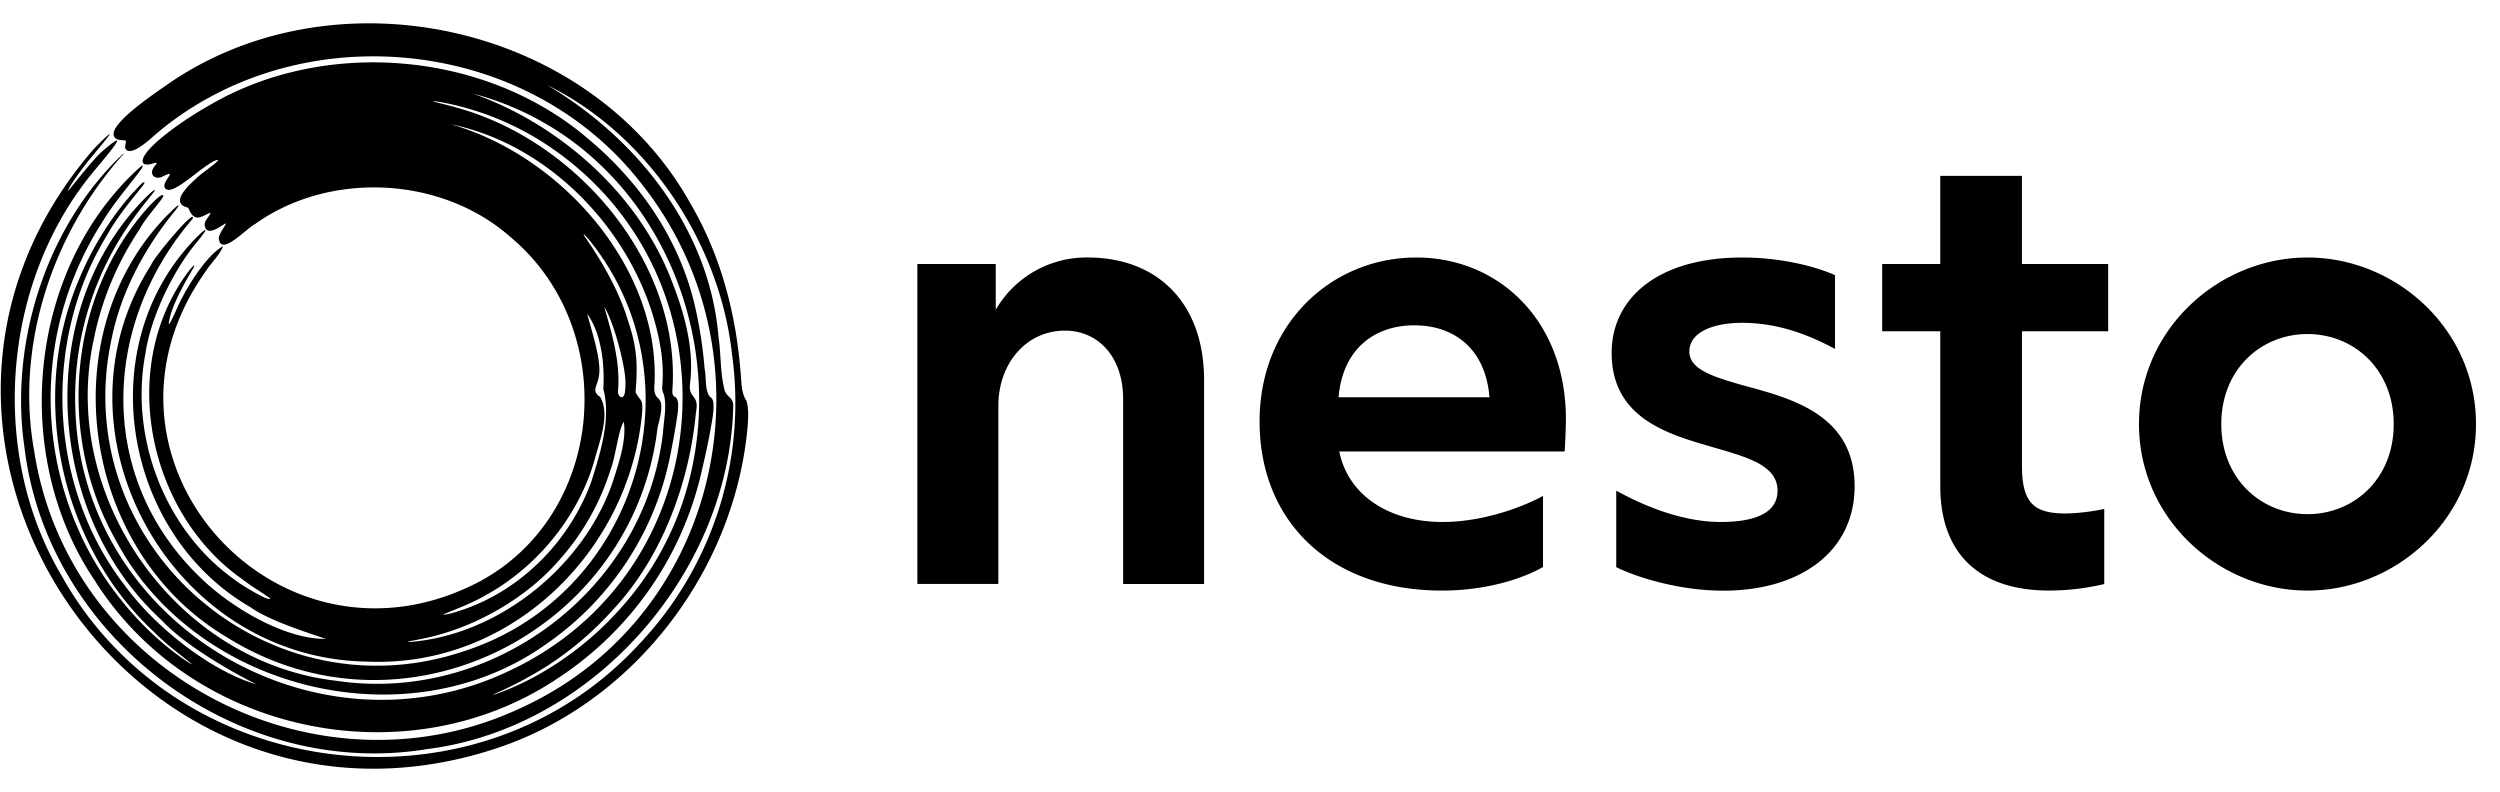
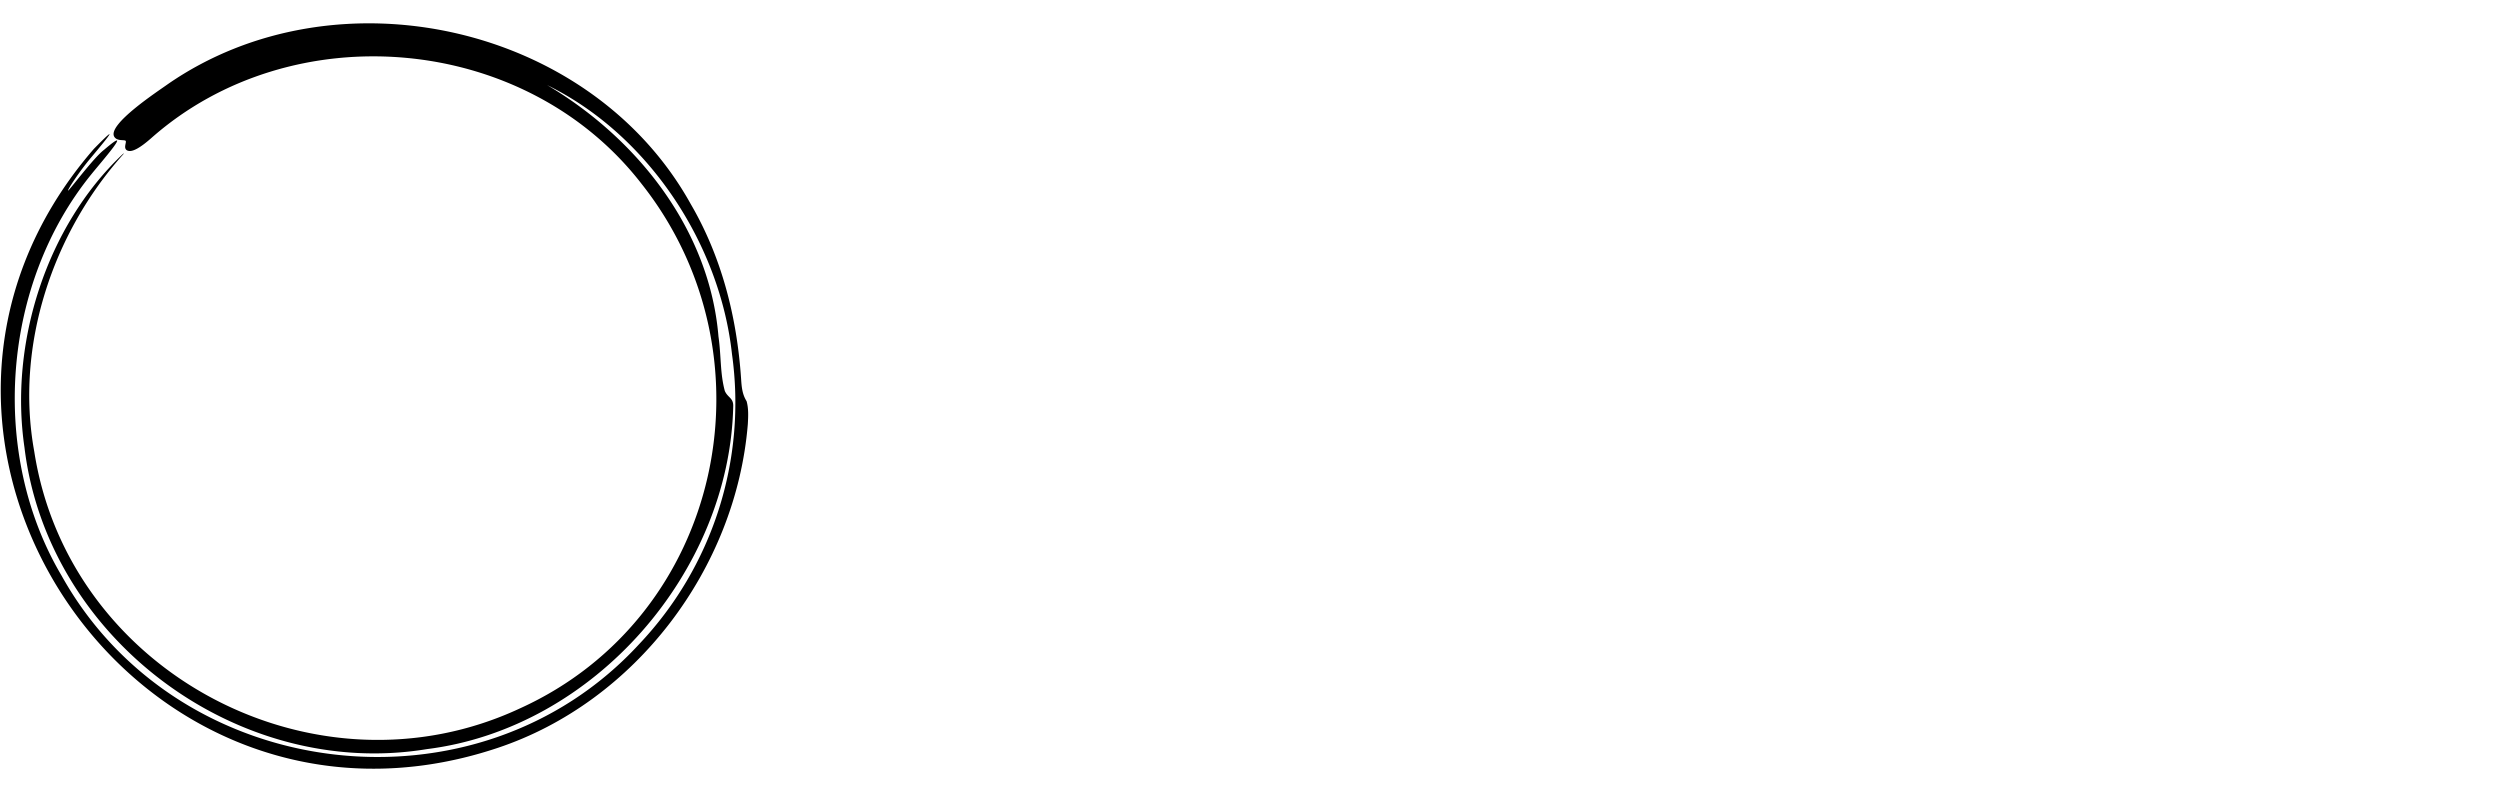
<svg xmlns="http://www.w3.org/2000/svg" width="101" height="32" fill="none">
-   <path d="M43.95 10.403a4.227 4.227 0 00-3.721 2.11v-1.847h-3.167v12.926h3.272v-7.2c0-1.689 1.108-3.034 2.691-3.034 1.32 0 2.35 1.029 2.35 2.77v7.467h3.27v-8.232c0-3.193-1.951-4.96-4.696-4.96zm13.268 0c-3.407 0-6.331 2.664-6.331 6.622 0 4.037 2.85 6.834 7.36 6.834 2.138 0 3.59-.66 4.09-.95v-2.876c-.607.344-2.269 1.055-4.062 1.055-2.138 0-3.8-1.055-4.17-2.849h9.104c.026-.29.053-.977.053-1.372-.027-3.958-2.745-6.464-6.044-6.464zm-3.139 5.646c.159-1.904 1.403-2.906 3.06-2.906 1.584 0 2.877.924 3.035 2.906H54.08zm16.361-.475c-1.186-.343-2.19-.633-2.19-1.372 0-.765.924-1.16 2.138-1.16 1.636 0 2.955.632 3.746 1.054v-2.98c-.58-.264-1.978-.713-3.746-.713-3.43 0-5.277 1.662-5.277 3.851 0 2.454 1.952 3.193 3.773 3.72 1.503.45 2.929.74 2.929 1.849 0 .896-.897 1.265-2.296 1.265-1.873 0-3.641-.95-4.221-1.265v3.09c.686.345 2.426.95 4.326.95 3.114 0 5.304-1.582 5.304-4.22 0-2.881-2.533-3.543-4.485-4.069zm11.246-8.47h-3.3v3.562H76.04v2.718h2.347v6.253c0 2.692 1.53 4.222 4.409 4.222a9.786 9.786 0 002.216-.264v-3.034a8.383 8.383 0 01-1.53.184c-1.267 0-1.795-.37-1.795-1.925v-5.436h3.483v-2.718h-3.484V7.104zm11.537 3.299c-3.562 0-6.808 2.875-6.808 6.728 0 3.853 3.246 6.728 6.808 6.728s6.807-2.876 6.807-6.728c0-3.851-3.245-6.728-6.807-6.728zm0 10.368c-1.873 0-3.483-1.424-3.483-3.64 0-2.215 1.61-3.636 3.483-3.636s3.483 1.425 3.483 3.641c0 2.217-1.61 3.636-3.483 3.636zm-90.042.659A13.163 13.163 0 014.11 9.007c.486-.802 1.05-1.445 1.568-2.131.11-.158.133-.262-.027-.118C1.132 10.831.404 18.405 3.843 23.476c3.94 6.212 12.69 8.007 18.761 3.88a13.57 13.57 0 005.717-8.202c.2-.85.333-1.464.461-2.244.075-.512.07-.796-.1-.88-.217-.262-.14-.786-.215-1.125a17.52 17.52 0 00-.361-2.405c-.582-2.682-2.167-5.052-4.253-6.814-4.146-3.627-10.721-4.19-15.414-1.42-.822.464-1.778 1.123-2.305 1.655-.527.532-.475.84.033.687.3-.092.107.036.037.17-.194.301.1.512.389.342.694-.337-.218.327.13.528.347.202 1.488-.988 2.003-1.173.394-.13-.687.589-.793.731-.36.319-1.09 1.015-.326 1.186.07.187.22.49.501.373.275-.076.58-.375.241.094-.152.179-.083.526.2.456.213-.039.402-.214.588-.294-.086.185-.26.378-.3.592.06.796 1.13-.4 1.481-.57 2.99-2.13 7.508-1.947 10.318.544 4.409 3.69 3.874 11.155-1.271 13.912-8.099 4.245-16.391-4.91-11.099-12.474.228-.37.595-.692.749-1.08-.601.321-1.303 1.404-1.648 2.067-.153.246-.752 1.768-.474.701.178-.59.6-1.353.914-1.874.142-.286-.14.033-.392.406-2.613 3.831-1.36 9.514 2.34 12.13.425.331.763.514 1.159.797.008.179-1.167-.542-1.383-.714-2.856-1.994-4.309-5.773-3.654-9.185.225-1.506 1.127-3.321 1.992-4.385.882-1.068.219-.482-.194-.015-3.948 4.361-2.615 11.723 2.428 14.649.758.55 2.383 1.055 3.06 1.29-1.57.017-3.588-1.136-4.81-2.238-4.438-3.996-4.348-10.337-.568-14.738.146-.501-1.624 1.634-1.676 1.861-4.296 6.706.754 15.924 8.736 16.032 5.781.25 10.56-4.433 11.094-10.015.047-.652-.061-.464-.262-.87.085-1.082.078-1.762-.314-2.915-.36-1.188-1.05-2.391-1.766-3.407-.08-.135.1.035.253.228 4.51 5.66 1.867 14.257-5.03 16.533-8.019 2.766-16.1-4.271-14.313-12.588.388-1.937 1.37-3.724 2.59-5.21.245-.323.076-.2-.206.079-4.883 4.79-3.655 13.664 2.257 17.17 7.17 4.5 16.456-.234 17.419-8.47.437-1.61-.23-.801-.123-1.79.2-4.718-3.834-9.219-8.242-10.456 4.228.86 7.723 4.71 8.47 8.946a6.31 6.31 0 01.081 1.675.533.533 0 00.06.278c.14.467 0 1.075-.028 1.564-.73 6.365-6.924 10.977-13.217 10.02-6.46-.746-11.178-7.446-9.777-13.8a12.24 12.24 0 011.85-4.437c.234-.479 1.026-1.296.953-1.37-.073-.072-.343.208-.552.418-3.27 3.6-3.779 9.278-1.348 13.54 3.227 6.06 11.808 8.162 17.4 4.149a12.118 12.118 0 005.01-7.733c.101-.5.207-1.102.273-1.573.042-.372.027-.59-.117-.663-.064-.032-.094-.1-.1-.213.395-5.178-3.848-10.14-8.71-11.47-.247-.086-1.522-.362-.656-.226 1.44.264 2.818.799 4.06 1.575 8.2 5.17 7.472 17.451-1.446 21.481-7.764 3.567-17.07-2.004-17.362-10.601-.094-2.3.458-4.579 1.593-6.58.34-.596.723-1.166 1.15-1.704.3-.386.487-.595.47-.612-.019-.017-.095.038-.227.154-4.7 4.532-4.26 12.855.484 17.207.954 1.028 2.795 2.075 3.84 2.605-1.876-.555-4.116-2.337-5.33-4.017-3.072-3.983-3.329-9.84-.71-14.115.4-.729.961-1.396 1.458-2.022.119-.15.06-.188-.078-.05-1.048 1.05-1.948 2.482-2.518 3.878-2.01 4.732-.743 10.625 2.985 14.154.544.552 1.08.935 1.608 1.37 0 0-.037-.012-.1-.047-1.883-1.212-3.566-3.254-4.49-5.368zm21.57-1.946c-1.152 3.353-4.517 6.105-8.062 6.44a1.12 1.12 0 01-.22.005c.094-.041.3-.055.421-.091 2.07-.367 4.303-1.577 5.728-3.238a9.907 9.907 0 002.037-3.594c.21-.501.315-1.61.545-1.968.125.742-.22 1.733-.45 2.446zm.486-4.409c.042.262.044.53.006.793-.06.32-.3.156-.275-.084.1-1.162-.25-2.317-.555-3.38.338.517.728 1.942.824 2.674v-.003zm-.864.64c.321 1.168-.108 2.561-.477 3.722-.853 2.374-2.772 4.346-5.15 5.18-.26.085-.639.221-.856.214.492-.212 1.195-.465 1.728-.782 2.074-1.136 3.72-3.156 4.384-5.404.208-.801.663-1.878.248-2.605-.387-.256-.093-.474-.058-.83.137-.614-.335-1.979-.469-2.53.58.793.712 2.086.65 3.037v-.003zM19.95 28.046a15.722 15.722 0 002.177-1.156 13.143 13.143 0 002.652-2.274c1.988-2.12 3.084-5.173 3.34-7.978.143-.727-.33-.508-.238-1.173.164-1.372-.216-2.755-.714-4.04-1.322-3.542-4.535-6.403-8.068-7.646 9.068 2.405 12.17 14.287 5.748 21.043-1.29 1.395-3.089 2.623-4.828 3.22-.074.019-.137.043-.07.004z" fill="#000" />
  <path d="M29.939 15.284c-.168-2.463-.777-4.892-2.038-7.049C23.856.96 13.557-1.294 6.773 3.405c-.355.258-2.454 1.623-2.156 2.12.113.187.401.11.457.163.056.054-.117.313.078.396.196.083.546-.14.962-.507 5.677-5.018 15.08-4.243 19.8 1.843 5.51 6.956 3.277 17.49-4.91 21.2-8.211 3.832-18.223-1.386-19.62-10.38-.78-4.28.746-8.817 3.581-11.989.056-.063.045-.072-.017-.014C1.884 9.138.368 13.853.989 18.08c.927 7.716 8.617 13.443 16.26 12.184 6.784-.85 12.231-7.197 12.373-13.852.011-.34-.224-.345-.34-.62-.193-.71-.143-1.41-.256-2.198-.36-4.315-3.273-7.997-6.923-10.157 4.057 1.984 6.98 6.378 7.47 10.874a14.18 14.18 0 01-3.748 11.709c-6.556 7.13-18.639 5.674-23.338-2.765C-.435 18.322.074 11.472 3.707 7.021c.344-.43 1.797-2.083.492-.964-.41.309-1.396 1.633-1.448 1.645-.033-.02.357-.627.806-1.189.408-.494 1.588-1.876.238-.501C-6.29 17.628 5.505 35.085 20.092 30.22c5.583-1.856 9.645-7.264 10.12-13.084.017-.312.034-.63-.05-.929-.178-.28-.201-.584-.223-.923z" fill="#000" />
</svg>